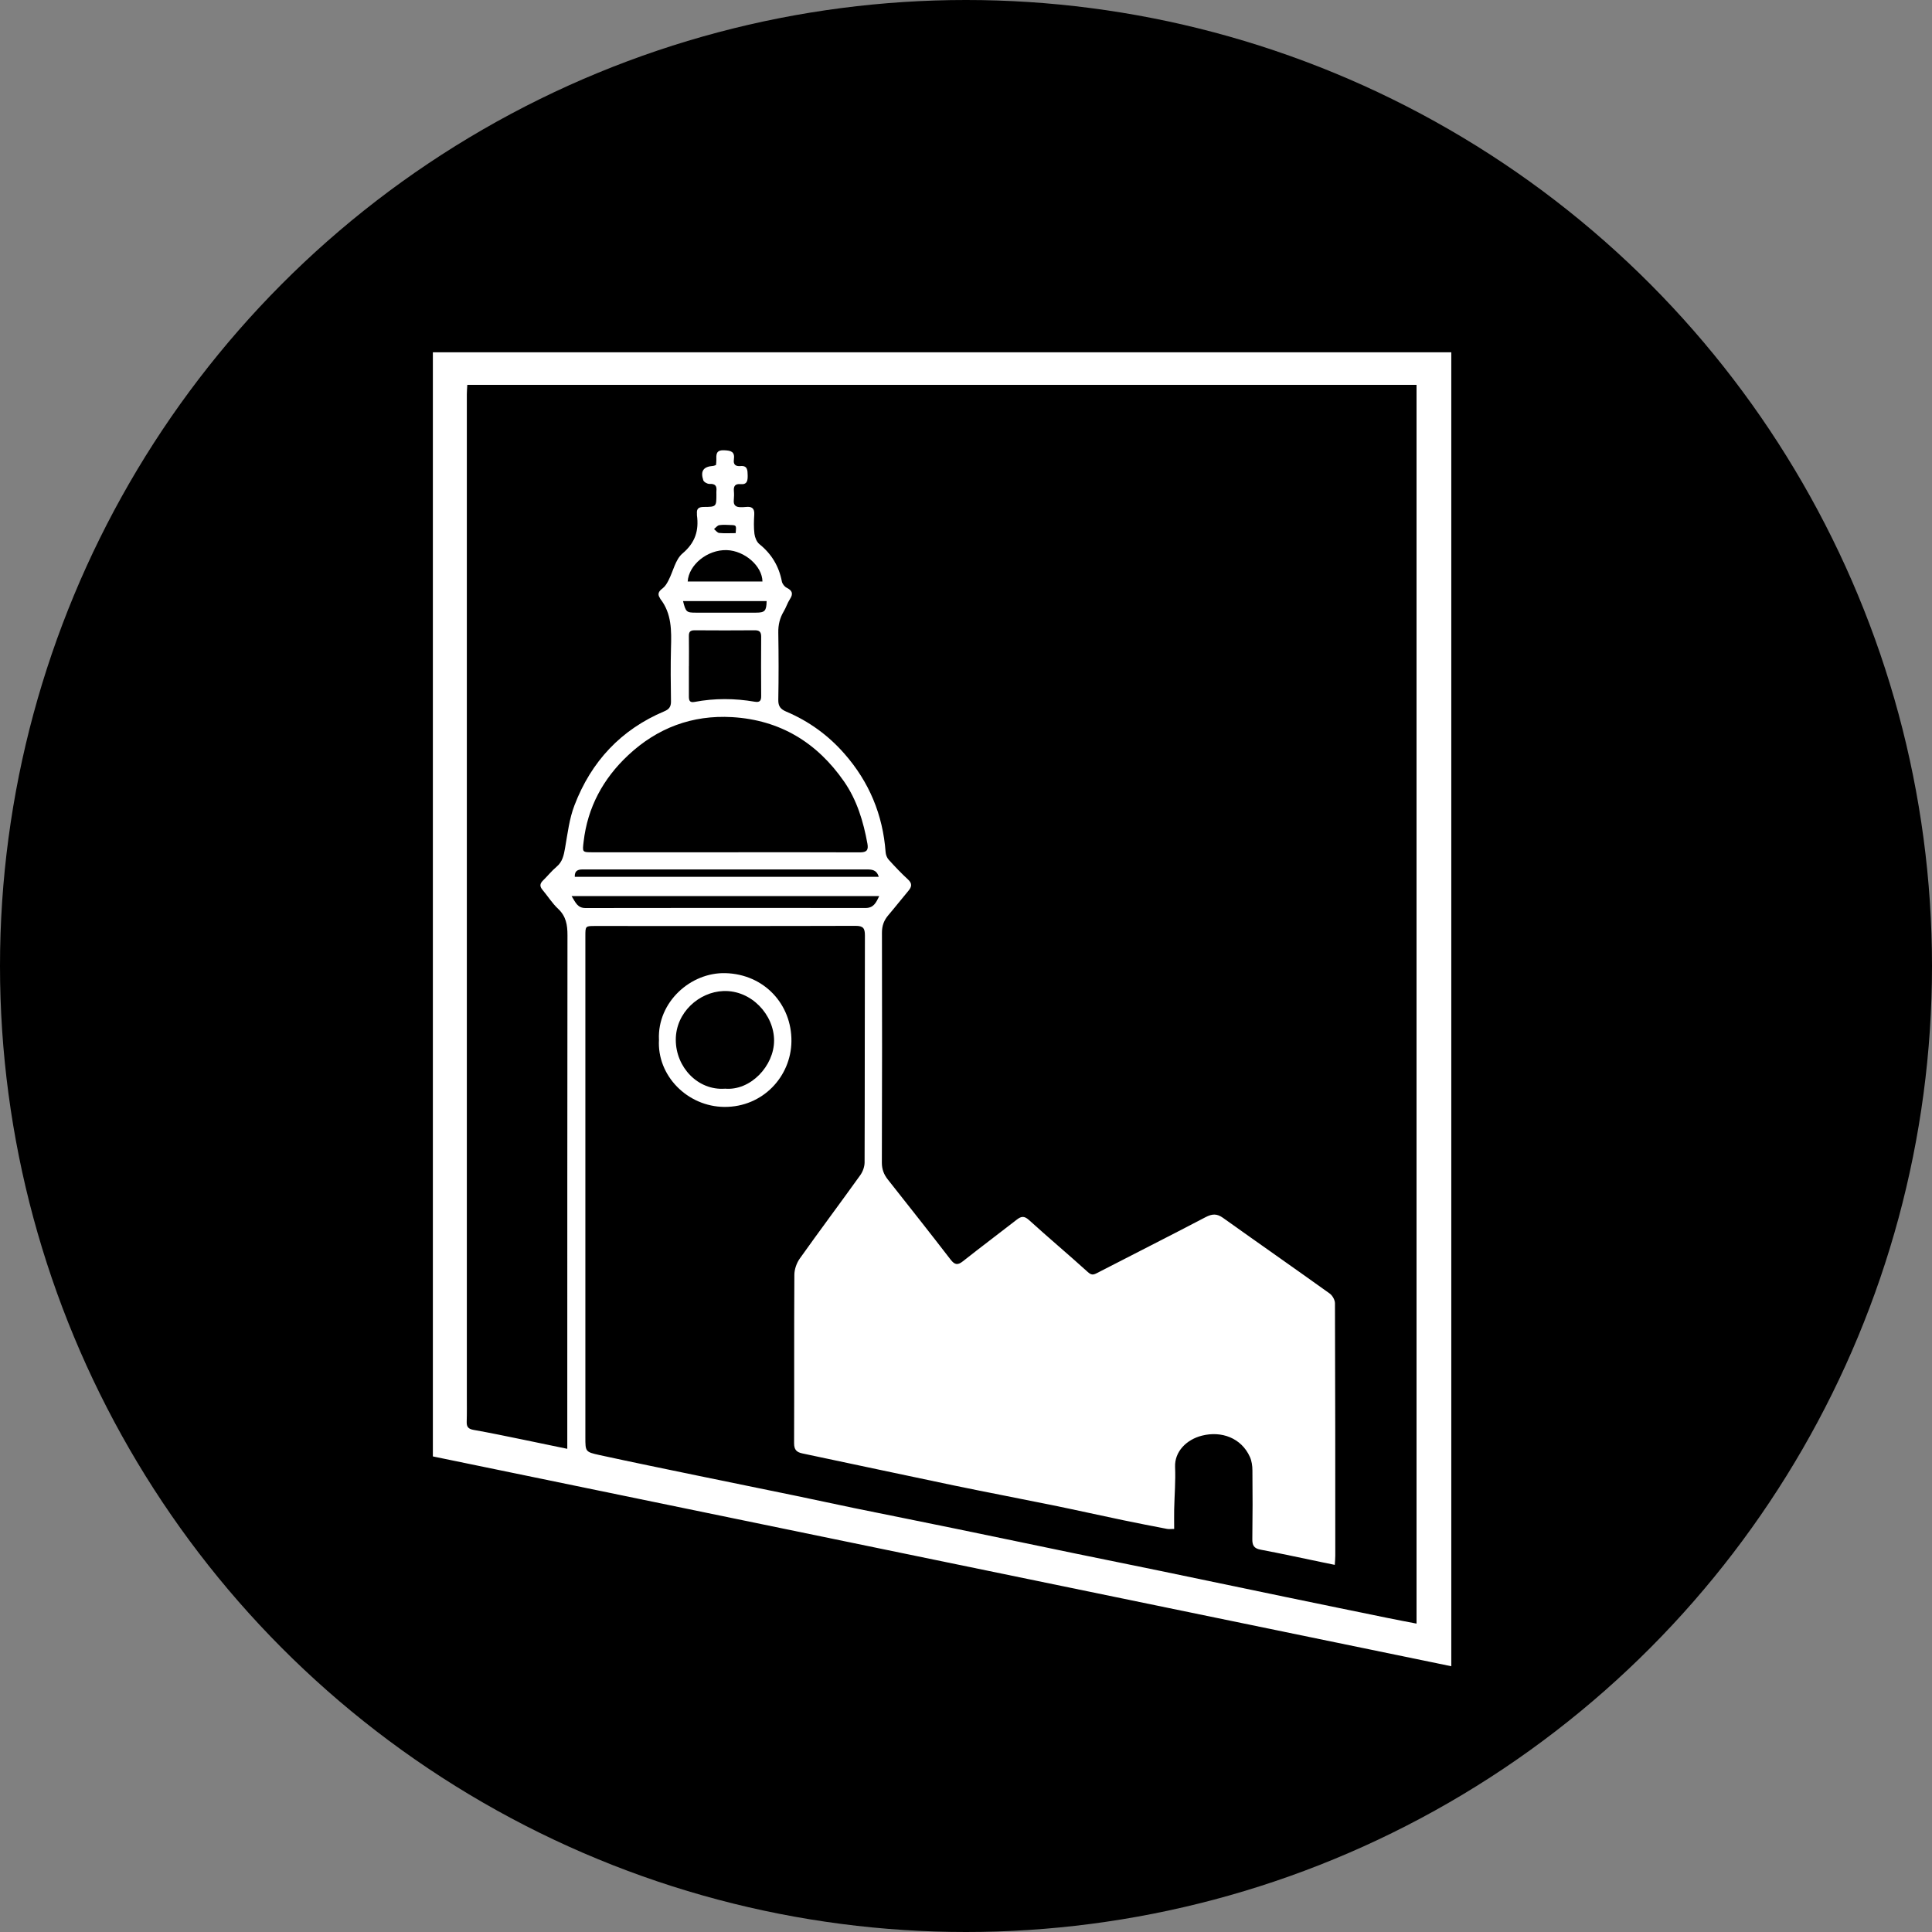
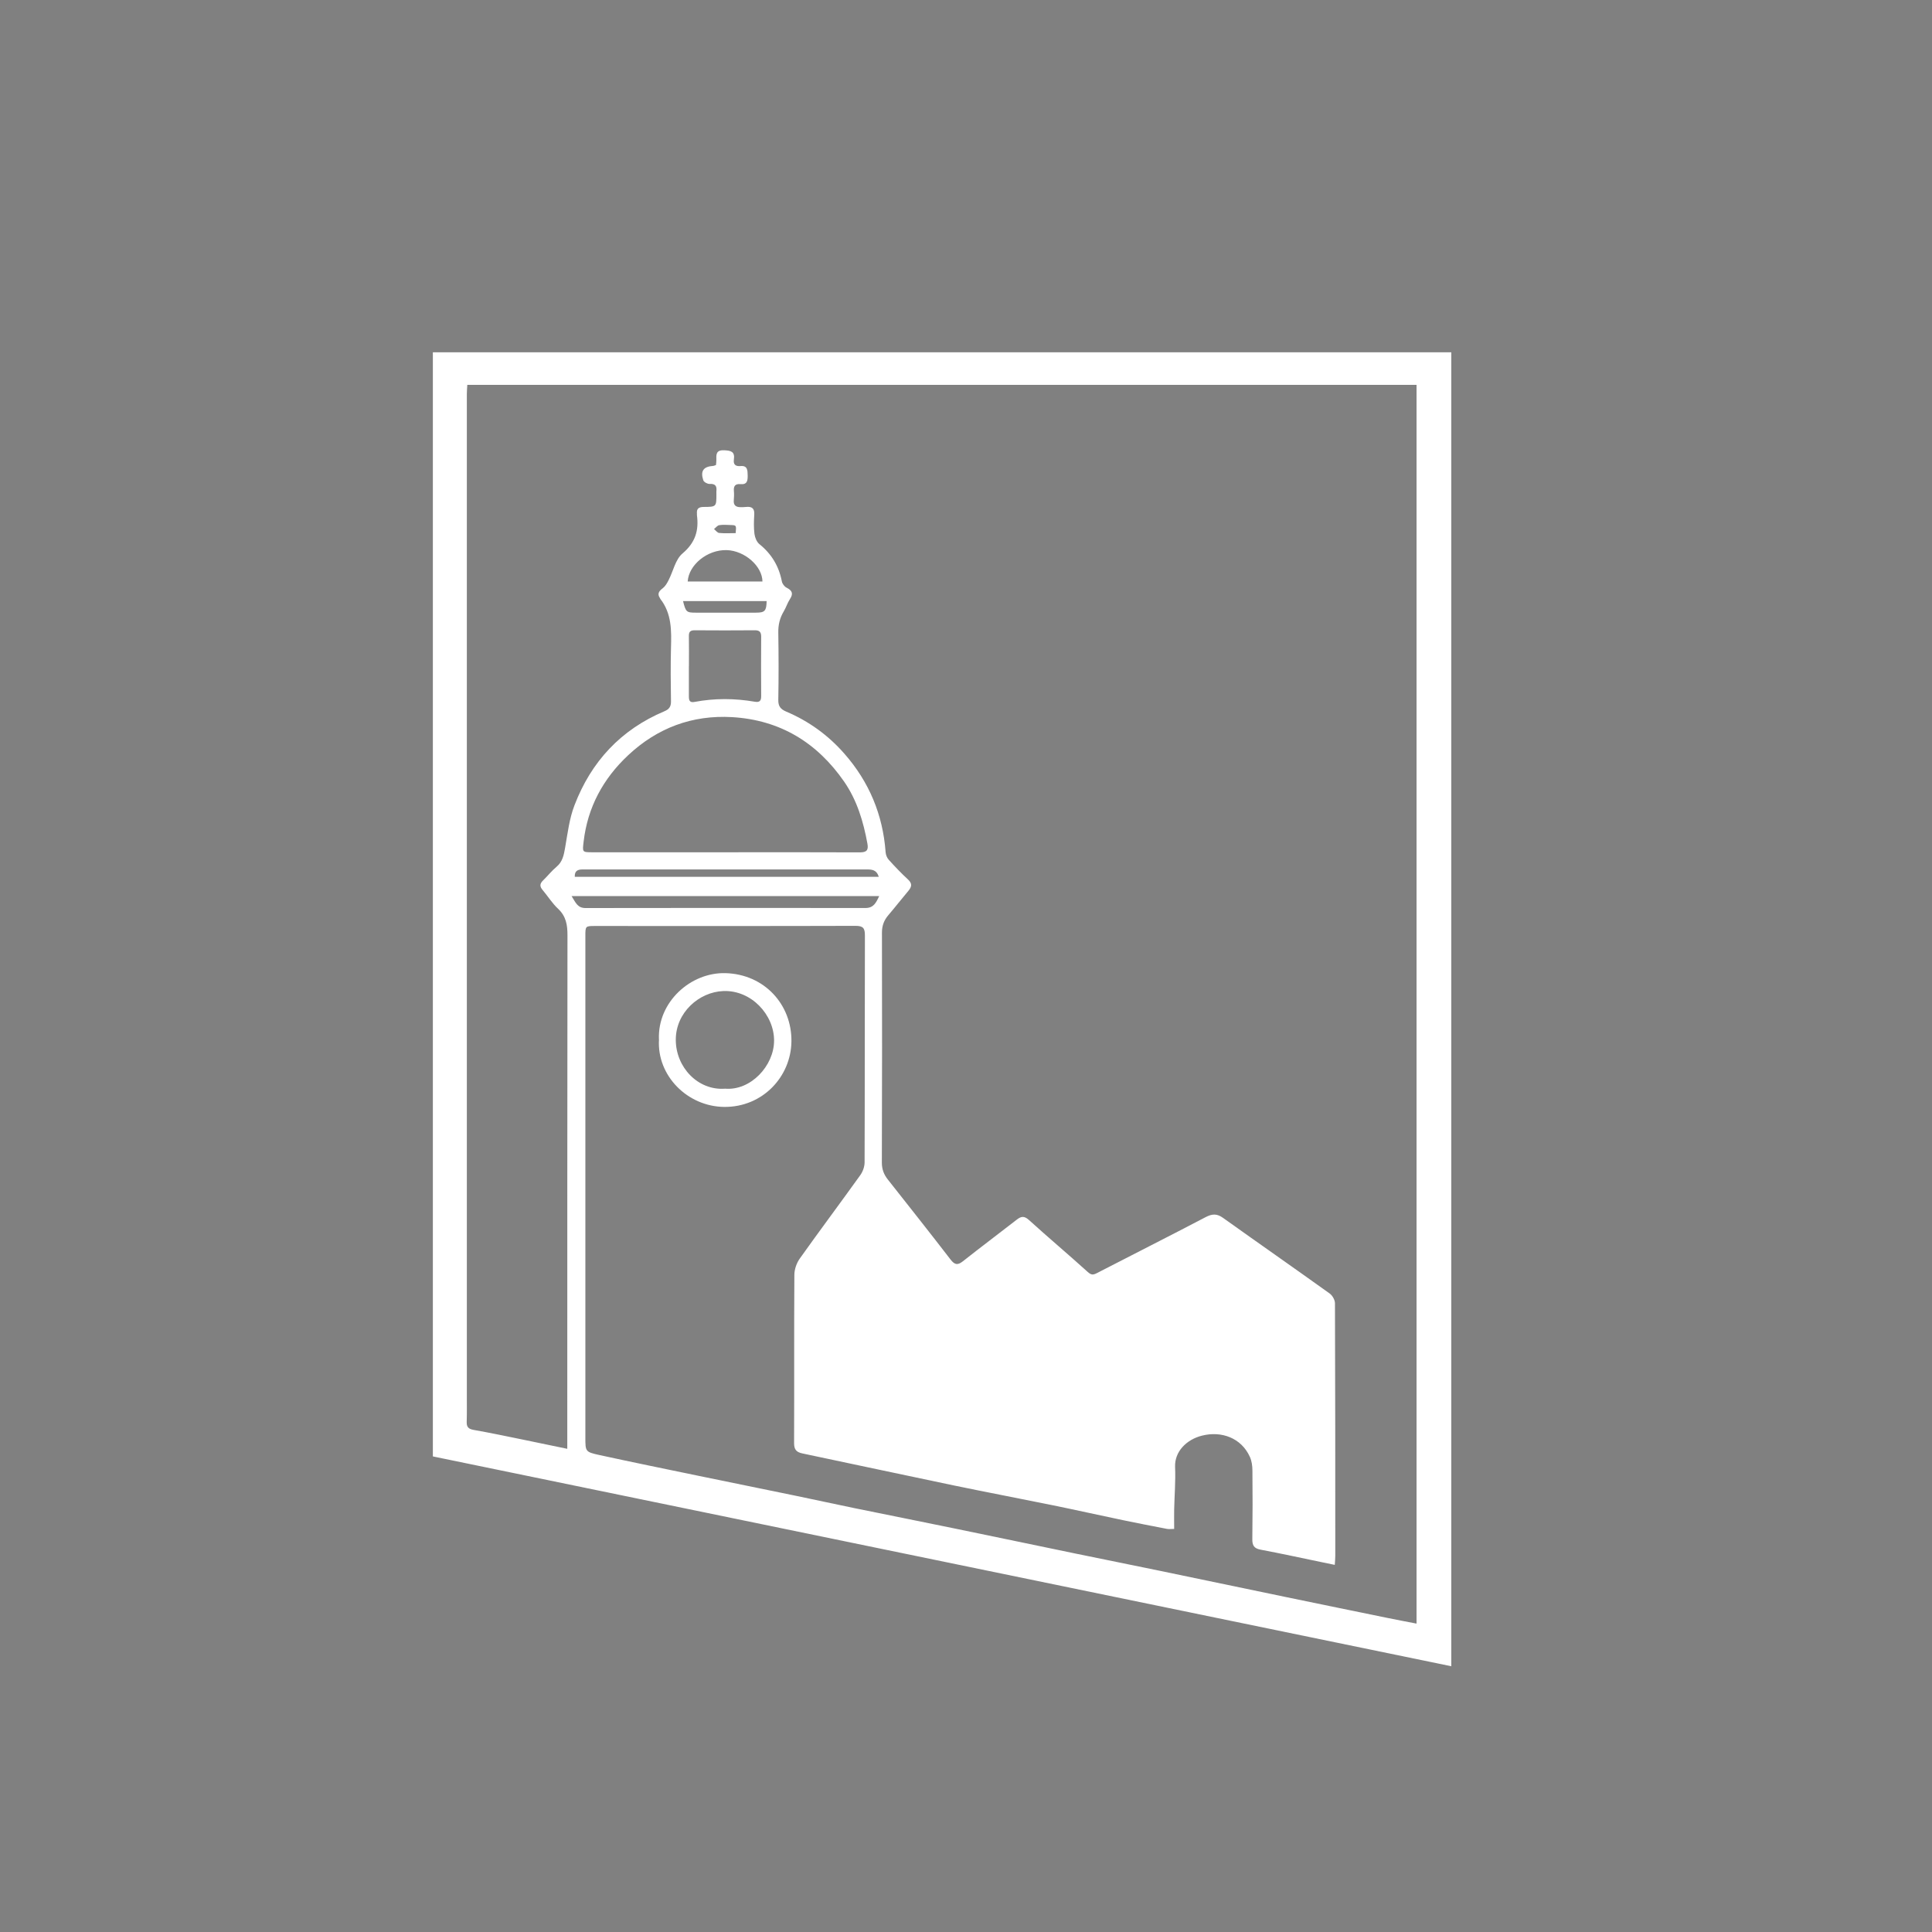
<svg xmlns="http://www.w3.org/2000/svg" id="Ebene_1" data-name="Ebene 1" viewBox="0 0 422 422">
  <rect x="0" y="0" width="422" height="422" fill="#808080" stroke="none" />
  <defs>
    <style>
      .cls-1, .cls-2 {
        stroke-width: 0px;
      }

      .cls-2 {
        fill: #fff;
      }
    </style>
  </defs>
-   <circle class="cls-1" cx="211" cy="211" r="211" />
  <path class="cls-2" d="M94.55,76.95h222.45v287c-74.2-15.29-148.29-30.55-222.45-45.83V76.95ZM256.45,333.96c-.66,0-1.11.07-1.54-.01-3.18-.61-6.37-1.23-9.54-1.89-5.19-1.08-10.36-2.24-15.55-3.3-7.17-1.46-14.36-2.82-21.52-4.31-11.02-2.29-22.01-4.67-33.02-6.98-1.29-.27-1.83-.81-1.83-2.23.05-12.26-.02-24.51.06-36.77,0-1.19.48-2.57,1.17-3.55,4.35-6.12,8.86-12.14,13.24-18.25.54-.76.92-1.82.93-2.74.06-16.53.02-33.06.07-49.59,0-1.57-.35-2.11-2.03-2.11-18.95.06-37.89.03-56.84.03-2.19,0-2.19,0-2.19,2.21,0,36.49,0,72.98,0,109.46,0,3.12-.01,3.21,3.03,3.88,7.06,1.54,14.14,2.99,21.21,4.45,7.29,1.51,14.59,2.99,21.88,4.49,4.22.87,8.43,1.8,12.66,2.67,7.29,1.49,14.59,2.94,21.87,4.44,8.82,1.81,17.64,3.67,26.46,5.49,6.19,1.28,12.39,2.51,18.59,3.8,9.1,1.88,18.19,3.8,27.28,5.68,7.45,1.55,14.91,3.07,22.37,4.6,2.01.41,4.03.79,6.2,1.21V84.06H102.07c-.04.74-.1,1.39-.1,2.05,0,72.92,0,145.84,0,218.76,0,1.91.03,3.82-.03,5.73-.03,1.12.41,1.53,1.52,1.73,3.58.63,7.14,1.38,10.71,2.11,3.16.64,6.31,1.31,9.74,2.02,0-2.04,0-3.82,0-5.59,0-35.53,0-71.06.04-106.6,0-2.23-.3-4.13-2.04-5.76-1.3-1.21-2.26-2.78-3.42-4.15-.64-.76-.58-1.35.11-2.03,1.01-.98,1.89-2.1,2.96-3,1.33-1.11,1.59-2.55,1.87-4.13.55-3.13.92-6.37,2.05-9.3,3.65-9.55,10.14-16.54,19.66-20.55,1-.42,1.44-1,1.42-2.15-.06-3.88-.1-7.76,0-11.64.11-3.79.18-7.54-2.33-10.75-.03-.04-.04-.1-.07-.15-.67-.98-.21-1.56.62-2.19.54-.42.93-1.1,1.25-1.73,1.02-1.97,1.49-4.54,3.05-5.85,2.79-2.36,3.6-5,3.15-8.36-.01-.11.01-.23,0-.34-.1-1.09.39-1.45,1.48-1.46,2.77-.01,2.77-.06,2.77-2.78,0-.22-.02-.45,0-.67.13-1.13-.25-1.65-1.5-1.58-.46.02-1.23-.4-1.36-.79-.68-2.03.03-2.99,2.12-3.14.21-.01.41-.12.65-.2.03-.38.09-.71.08-1.04-.02-1.17-.15-2.25,1.67-2.18,1.47.06,2.42.25,2.16,2.02-.16,1.09.36,1.53,1.46,1.43,1.51-.14,1.53.91,1.55,2,.02,1.12-.06,2.09-1.57,1.95-1.1-.11-1.54.38-1.44,1.48.06.67.04,1.35-.02,2.02-.11,1.12.47,1.53,1.48,1.53.39,0,.79,0,1.18-.05,1.24-.13,1.9.27,1.81,1.67-.09,1.4-.13,2.83.04,4.21.1.79.49,1.76,1.08,2.24,2.66,2.14,4.27,4.83,4.91,8.16.1.51.57,1.13,1.04,1.36,1.23.62,1.5,1.3.72,2.49-.55.84-.84,1.84-1.36,2.7-.86,1.44-1.21,2.93-1.18,4.62.08,4.89.09,9.78,0,14.67-.03,1.42.5,2.06,1.75,2.59,4.93,2.09,9.18,5.17,12.7,9.2,5.39,6.15,8.39,13.31,8.99,21.49.04.57.29,1.23.67,1.65,1.35,1.49,2.74,2.96,4.22,4.32.94.87.84,1.57.11,2.45-1.48,1.76-2.9,3.58-4.39,5.33-.95,1.11-1.41,2.29-1.41,3.81.04,16.75.04,33.51-.02,50.26,0,1.46.44,2.59,1.3,3.68,4.59,5.82,9.19,11.62,13.71,17.49.92,1.19,1.56,1.27,2.71.36,3.87-3.06,7.81-6.01,11.7-9.04.97-.76,1.64-.93,2.71.04,4.23,3.84,8.61,7.52,12.84,11.35.76.69,1.18.67,1.98.26,7.91-4.09,15.87-8.09,23.76-12.23,1.42-.74,2.46-.81,3.79.14,7.76,5.54,15.58,10.99,23.32,16.54.6.43,1.15,1.41,1.15,2.13.07,18.38.07,36.77.07,55.15,0,.59-.06,1.19-.11,1.99-1.06-.22-1.91-.39-2.76-.57-4.49-.93-8.97-1.91-13.48-2.76-1.42-.27-1.79-.95-1.77-2.3.07-5,.07-10.01.02-15.01,0-.98-.15-2.05-.55-2.94-1.87-4.16-6.22-5.72-10.46-4.65-3.39.85-6.02,3.49-5.88,6.85.13,3.07-.13,6.16-.2,9.24-.03,1.39,0,2.78,0,4.25ZM158.49,186.16h0c9.78,0,19.56-.03,29.35.02,1.48,0,1.88-.51,1.63-1.89-.88-4.84-2.28-9.51-5.1-13.58-5.91-8.52-13.98-13.45-24.45-14.07-8.74-.51-16.36,2.37-22.71,8.32-5.45,5.1-8.86,11.35-9.73,18.87-.27,2.31-.35,2.33,2,2.33,9.67.01,19.34,0,29.01,0ZM150.47,145.52c0,2.19.01,4.38,0,6.57,0,.85.13,1.44,1.23,1.23,4.39-.83,8.8-.8,13.19-.04,1.12.19,1.38-.3,1.37-1.27-.02-4.32-.04-8.64,0-12.97,0-1.04-.42-1.38-1.4-1.37-4.38.03-8.76.04-13.14,0-.97,0-1.27.36-1.25,1.29.04,2.19.01,4.38.01,6.57ZM124.85,195.73c.89,1.42,1.29,2.61,3.04,2.61,20.38-.04,40.77-.03,61.16-.01,1.77,0,2.3-1.14,2.99-2.6h-67.18ZM125.55,191.52h66.39c-.47-1.59-1.56-1.61-2.71-1.61-18.64,0-37.29,0-55.93,0-2.02,0-4.04,0-6.06,0-1,0-1.76.28-1.69,1.61ZM150.21,127.02h16.33c-.03-3.36-3.87-6.73-7.79-6.86-4.26-.13-8.32,3.23-8.54,6.86ZM149.19,131.28c.6,2.41.76,2.54,2.8,2.54,4.37,0,8.75,0,13.12,0,1.96,0,2.3-.38,2.34-2.53h-18.26ZM160.69,116.45c.16-1.71.16-1.73-1.07-1.77-.84-.03-1.7-.1-2.52.03-.41.07-.76.55-1.14.85.37.3.72.81,1.12.85,1.16.12,2.33.04,3.6.04Z" />
  <path class="cls-2" d="M143.93,227.05c-.34-8.18,6.92-14.69,14.52-14.49,8.51.23,14.51,6.85,14.42,14.9-.09,7.71-6.28,14.37-14.63,14.32-8.06-.05-14.79-6.82-14.3-14.73ZM158.32,237.79c5.62.52,10.76-4.98,10.76-10.51,0-5.64-4.97-11.04-11.08-10.81-5.29.2-10.39,4.67-10.39,10.64,0,6.02,4.85,11.11,10.71,10.69Z" />
</svg>